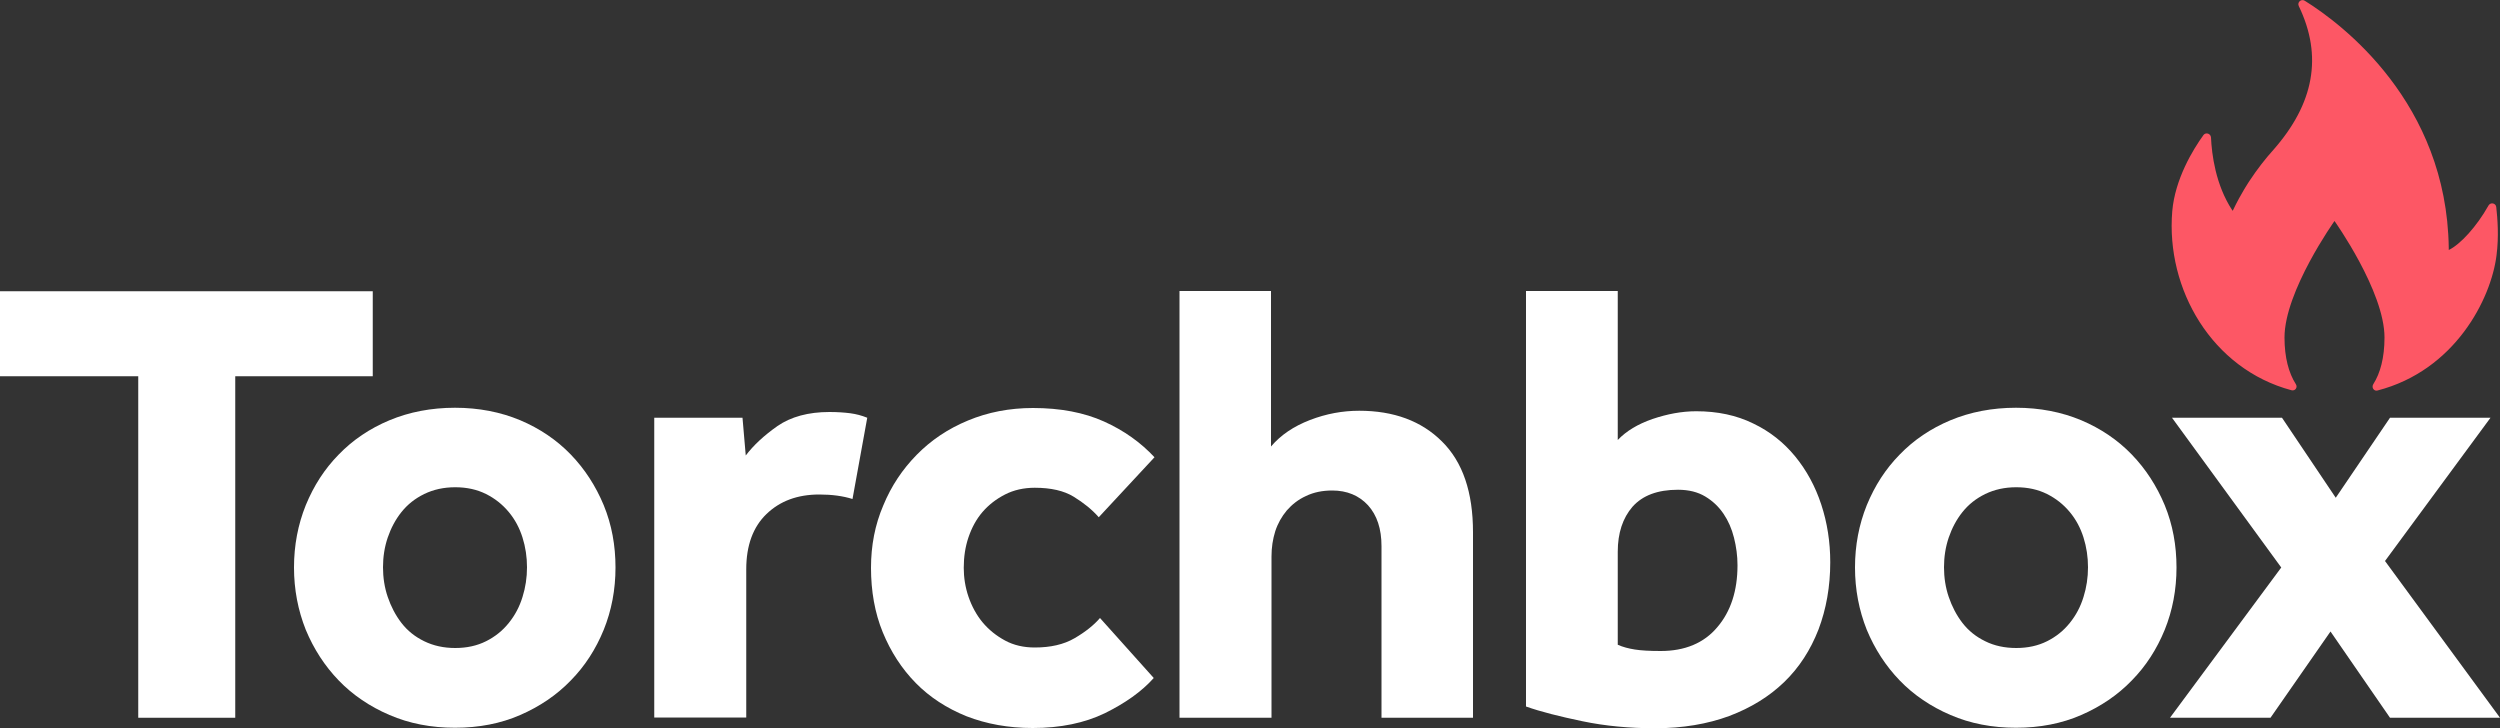
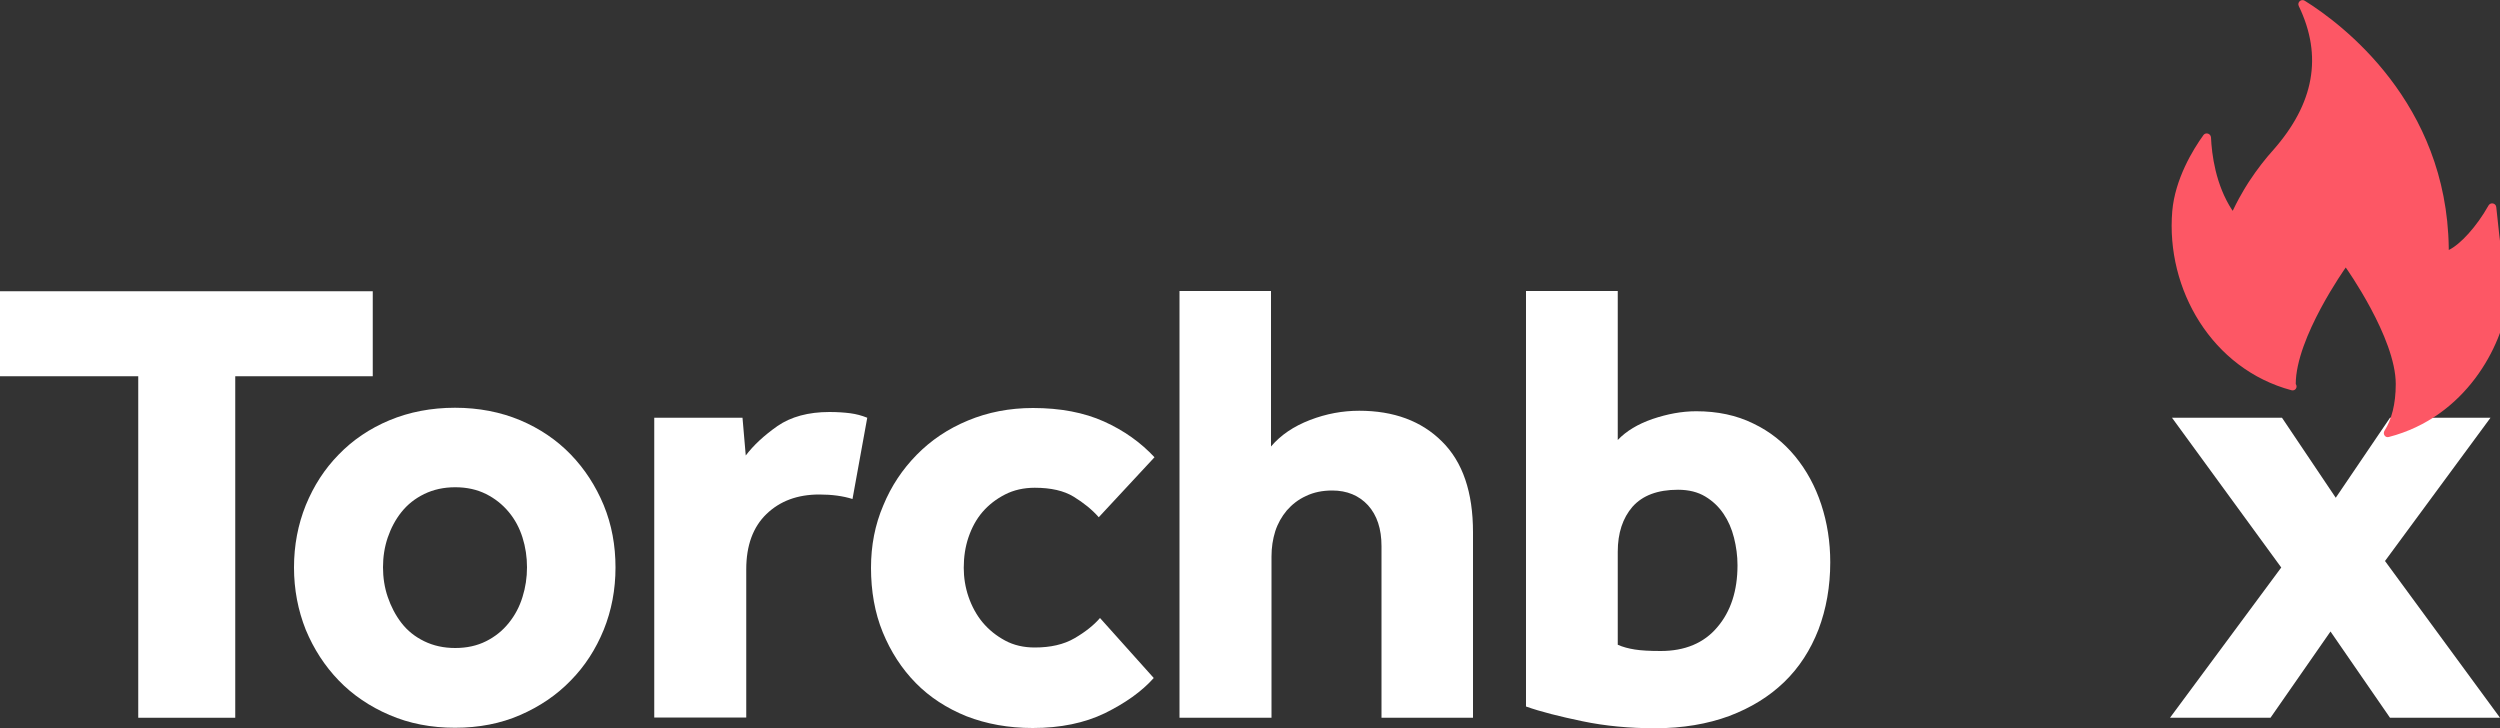
<svg xmlns="http://www.w3.org/2000/svg" version="1.1" id="Layer_1" x="0px" y="0px" viewBox="0 0 1000 291.2" style="enable-background:new 0 0 1000 291.2;" xml:space="preserve" width="1000" height="291.2">
  <rect x="0" y="0" width="1000" height="291.2" fill="#333333" stroke="none" />
  <style type="text/css"> .st0{fill:#FFFFFF;} .st1{fill:#FD5765;}
</style>
  <g>
    <g>
      <path class="st0" d="M55.3,150.5H0v-34h149.1v34h-55v136.6H55.3V150.5z" />
      <path class="st0" d="M117.6,227c0-8.9,1.6-17.2,4.7-24.9c3.2-7.8,7.5-14.5,13.2-20.3c5.6-5.8,12.4-10.4,20.3-13.7 c7.9-3.3,16.7-5,26.2-5c9.5,0,18.2,1.7,26.1,5c7.8,3.3,14.6,7.9,20.2,13.7c5.6,5.8,10,12.6,13.2,20.3c3.2,7.8,4.7,16.1,4.7,24.9 c0,8.9-1.6,17.2-4.7,24.9c-3.2,7.8-7.5,14.5-13.2,20.3c-5.6,5.8-12.4,10.4-20.2,13.8c-7.8,3.4-16.5,5.1-26.1,5.1 c-9.6,0-18.3-1.7-26.2-5.1s-14.7-8-20.3-13.8c-5.6-5.8-10-12.6-13.2-20.3C119.2,244.1,117.6,235.8,117.6,227z M182.1,259.2 c4.6,0,8.7-0.9,12.3-2.7c3.6-1.8,6.6-4.2,9.1-7.3c2.5-3.1,4.3-6.5,5.5-10.4c1.2-3.8,1.8-7.8,1.8-11.9s-0.6-8.1-1.8-11.9 c-1.2-3.8-3-7.2-5.5-10.2c-2.5-3-5.5-5.4-9.1-7.2c-3.6-1.8-7.7-2.7-12.3-2.7c-4.6,0-8.7,0.9-12.4,2.7c-3.7,1.8-6.7,4.2-9.1,7.2 c-2.4,3-4.2,6.4-5.5,10.2c-1.3,3.8-1.9,7.8-1.9,11.9s0.6,8.1,1.9,11.9c1.3,3.8,3.1,7.3,5.5,10.4c2.4,3.1,5.4,5.5,9.1,7.3 C173.4,258.3,177.5,259.2,182.1,259.2z" />
      <path class="st0" d="M261.7,167.1H297l1.3,15.1c3.1-4.1,7.3-8,12.7-11.8c5.4-3.7,12.3-5.6,20.8-5.6c3.2,0,6,0.2,8.3,0.5 c2.3,0.3,4.6,0.9,6.8,1.8l-5.9,32.5c-3.8-1.2-8.2-1.8-13.3-1.8c-8.7,0-15.7,2.6-21.1,7.8c-5.4,5.2-8.1,12.6-8.1,22.1v59.3h-36.8 V167.1z" />
      <path class="st0" d="M461.5,271.2c-4.9,5.5-11.5,10.1-19.6,14.1c-8.1,3.9-17.7,5.9-28.8,5.9c-9.7,0-18.5-1.6-26.5-4.7 c-7.9-3.2-14.7-7.6-20.3-13.3c-5.6-5.7-10-12.5-13.2-20.3c-3.2-7.8-4.7-16.5-4.7-25.8c0-8.9,1.6-17.2,4.9-24.9 c3.2-7.8,7.7-14.5,13.4-20.3c5.7-5.8,12.5-10.4,20.5-13.7c7.9-3.3,16.6-5,26-5c10.9,0,20.4,1.8,28.4,5.4c8,3.6,14.7,8.4,20.2,14.3 l-22.3,24c-2.7-3.1-6.1-5.8-10-8.2c-3.9-2.4-9.1-3.6-15.6-3.6c-4.4,0-8.4,0.9-11.9,2.7c-3.5,1.8-6.5,4.1-9,7 c-2.5,2.9-4.3,6.3-5.6,10.1c-1.3,3.8-1.9,7.9-1.9,12.2c0,3.9,0.6,7.8,1.9,11.6c1.3,3.8,3.2,7.3,5.6,10.2c2.5,3,5.5,5.4,9,7.3 c3.5,1.9,7.5,2.8,11.9,2.8c6.3,0,11.6-1.2,15.9-3.7c4.3-2.5,7.7-5.2,10.2-8.1L461.5,271.2z" />
      <path class="st0" d="M471.8,116.4h36.6v62.2c3.9-4.6,9.1-8.1,15.6-10.6c6.5-2.5,13-3.7,19.7-3.7c13.8,0,24.9,4.1,33.1,12.3 c8.3,8.2,12.4,20.3,12.4,36.3v74.2h-36.6v-68.6c0-7-1.8-12.4-5.4-16.4c-3.6-3.9-8.4-5.9-14.3-5.9c-3.9,0-7.4,0.7-10.5,2.2 c-3.1,1.4-5.6,3.4-7.7,5.8c-2,2.4-3.6,5.2-4.6,8.3c-1,3.2-1.5,6.5-1.5,10.1v64.5h-36.8V116.4z" />
      <path class="st0" d="M610.3,116.4h36.8V176c3.4-3.6,8.1-6.4,13.9-8.4c5.9-2,11.7-3.1,17.5-3.1c8.5,0,16.1,1.6,22.8,4.9 c6.7,3.2,12.2,7.6,16.8,13.2c4.5,5.5,8,11.9,10.4,19.2c2.4,7.3,3.6,15,3.6,23.1c0,9.7-1.6,18.7-4.7,26.9 c-3.2,8.2-7.7,15.2-13.7,21c-6,5.8-13.3,10.3-22,13.6c-8.7,3.2-18.6,4.9-29.7,4.9c-10.2,0-19.9-0.9-29-2.8 c-9.1-1.9-16.7-3.8-22.6-5.9V116.4z M647.1,257.9c2,0.9,4.3,1.5,6.8,1.9c2.5,0.4,5.9,0.6,10.4,0.6c9.7,0,17.3-3.2,22.6-9.5 c5.4-6.3,8.1-14.6,8.1-24.8c0-3.8-0.5-7.4-1.4-11c-0.9-3.6-2.3-6.8-4.2-9.6c-1.9-2.8-4.3-5.1-7.3-6.9c-3-1.8-6.6-2.7-10.9-2.7 c-8.2,0-14.2,2.3-18.2,6.8c-3.9,4.5-5.9,10.5-5.9,18V257.9z" />
-       <path class="st0" d="M742,227c0-8.9,1.6-17.2,4.7-24.9c3.2-7.8,7.5-14.5,13.2-20.3c5.6-5.8,12.4-10.4,20.3-13.7 c7.9-3.3,16.7-5,26.2-5c9.5,0,18.2,1.7,26.1,5c7.8,3.3,14.6,7.9,20.2,13.7c5.6,5.8,10,12.6,13.2,20.3c3.2,7.8,4.7,16.1,4.7,24.9 c0,8.9-1.6,17.2-4.7,24.9c-3.2,7.8-7.5,14.5-13.2,20.3c-5.6,5.8-12.4,10.4-20.2,13.8c-7.8,3.4-16.5,5.1-26.1,5.1 c-9.6,0-18.3-1.7-26.2-5.1s-14.7-8-20.3-13.8c-5.6-5.8-10-12.6-13.2-20.3C743.6,244.1,742,235.8,742,227z M806.5,259.2 c4.6,0,8.7-0.9,12.3-2.7c3.6-1.8,6.6-4.2,9.1-7.3c2.5-3.1,4.3-6.5,5.5-10.4c1.2-3.8,1.8-7.8,1.8-11.9s-0.6-8.1-1.8-11.9 c-1.2-3.8-3-7.2-5.5-10.2c-2.5-3-5.5-5.4-9.1-7.2c-3.6-1.8-7.7-2.7-12.3-2.7c-4.6,0-8.7,0.9-12.4,2.7c-3.7,1.8-6.7,4.2-9.1,7.2 c-2.4,3-4.2,6.4-5.5,10.2c-1.3,3.8-1.9,7.8-1.9,11.9s0.6,8.1,1.9,11.9c1.3,3.8,3.1,7.3,5.5,10.4c2.4,3.1,5.4,5.5,9.1,7.3 C797.7,258.3,801.9,259.2,806.5,259.2z" />
      <path class="st0" d="M912.5,227l-43.7-59.9h44l21.5,32l21.7-32h40.2L954,224.4l46,62.7h-44l-23.8-34.5l-24,34.5H868L912.5,227z" />
    </g>
-     <path class="st1" d="M998.5,82.8c-0.2-1.6-2.3-2-3.1-0.6c-4.7,8.4-11.3,15.6-15.9,17.8l0-0.9C978.7,41,936.7,9.5,921.9,0.3 c-1.4-0.9-3.1,0.6-2.4,2.1c9.7,20.1,6.1,39.1-10.2,57.6c-3.1,3.4-6.5,7.8-9.4,12.2v0c0,0-3.5,5.1-6.8,12.1l-0.2-0.2 c-6.7-10.2-8.2-22.4-8.5-29.1c-0.1-1.6-2.1-2.2-3-1c-4.2,5.8-11.4,17.6-12.5,30.5c-2.6,31.2,15.9,63.1,47.7,71.6 c1.5,0.4,2.6-1.2,1.7-2.5c-2.8-4.4-4.5-10.6-4.5-18.6c0-18.5,20-46.6,20-46.6s20,28.1,20,46.6c0,8.1-1.7,14.3-4.5,18.7 c-0.8,1.3,0.3,2.9,1.7,2.5c30.9-8,45.4-36.5,47.6-54C999.6,94.5,999,87.4,998.5,82.8z" />
+     <path class="st1" d="M998.5,82.8c-0.2-1.6-2.3-2-3.1-0.6c-4.7,8.4-11.3,15.6-15.9,17.8l0-0.9C978.7,41,936.7,9.5,921.9,0.3 c-1.4-0.9-3.1,0.6-2.4,2.1c9.7,20.1,6.1,39.1-10.2,57.6c-3.1,3.4-6.5,7.8-9.4,12.2v0c0,0-3.5,5.1-6.8,12.1l-0.2-0.2 c-6.7-10.2-8.2-22.4-8.5-29.1c-0.1-1.6-2.1-2.2-3-1c-4.2,5.8-11.4,17.6-12.5,30.5c-2.6,31.2,15.9,63.1,47.7,71.6 c1.5,0.4,2.6-1.2,1.7-2.5c0-18.5,20-46.6,20-46.6s20,28.1,20,46.6c0,8.1-1.7,14.3-4.5,18.7 c-0.8,1.3,0.3,2.9,1.7,2.5c30.9-8,45.4-36.5,47.6-54C999.6,94.5,999,87.4,998.5,82.8z" />
  </g>
</svg>